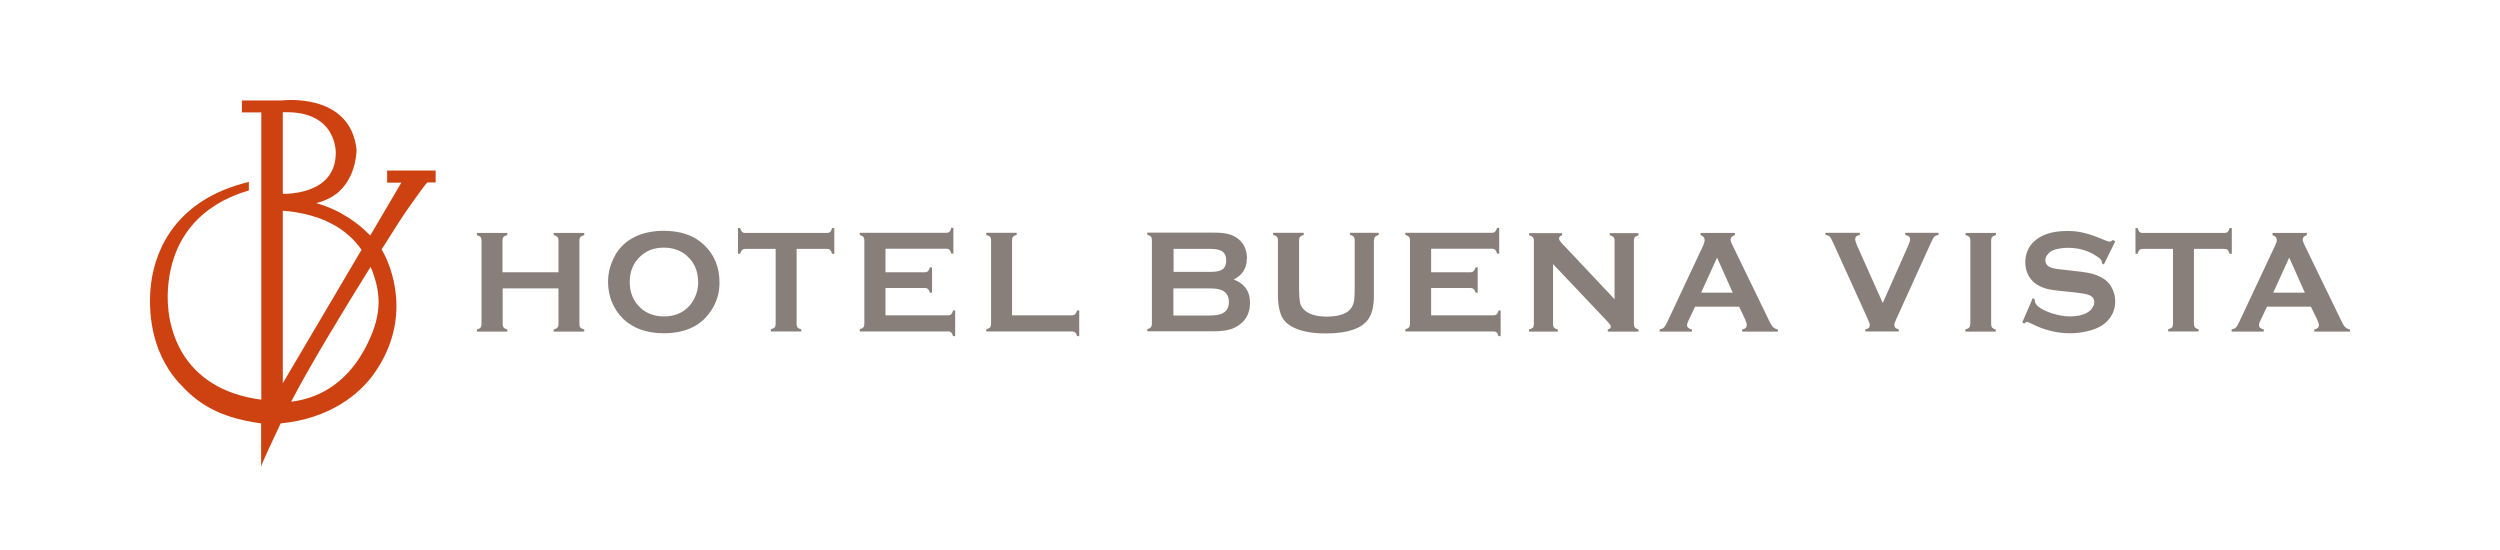
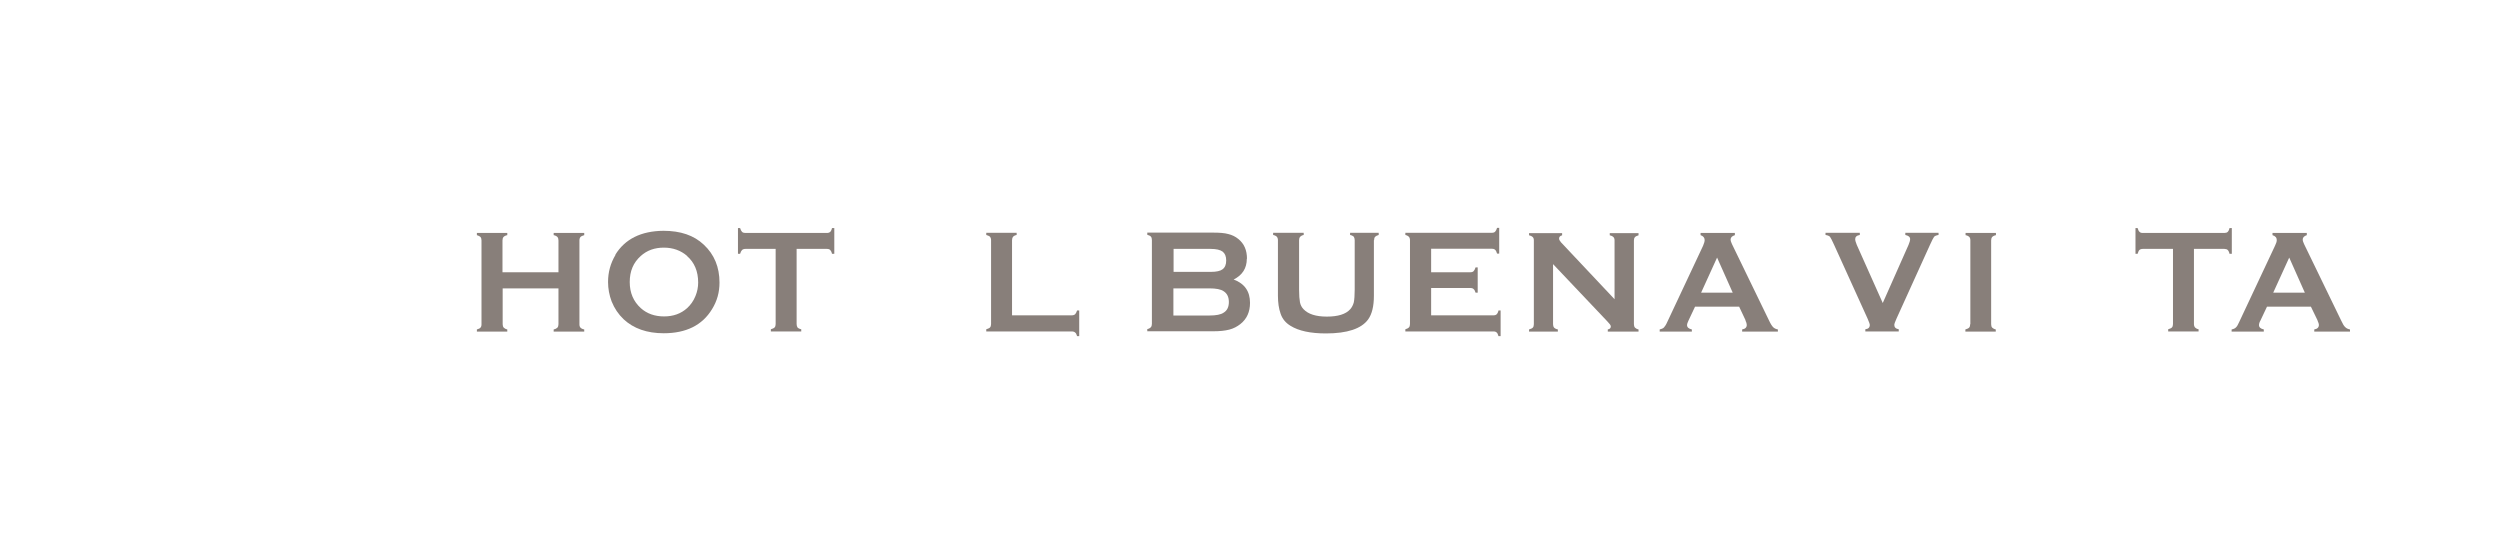
<svg xmlns="http://www.w3.org/2000/svg" width="150" height="33" viewBox="0 0 150 33" fill="none">
-   <path d="M23.228 10.242V10.959H24.081L22.215 14.13C21.532 13.424 20.444 12.599 18.973 12.186C19.517 12.056 20.029 11.795 20.37 11.469C21.415 10.492 21.393 8.971 21.393 8.971C21.01 5.507 16.915 6.028 16.915 6.028H14.515V6.745H15.678V23.981C10.815 23.341 9.908 19.572 10.079 17.291C10.41 12.849 13.897 11.741 14.931 11.426V10.915C10.602 11.958 9.333 14.912 9.066 16.998C8.885 18.464 8.97 21.005 10.729 22.96C11.764 24.101 12.969 25.035 15.667 25.404V28C15.72 27.761 16.531 26.067 16.84 25.404C19.773 25.122 21.564 23.666 22.46 22.396C24.785 19.083 23.452 15.922 22.94 15.043C22.929 15.021 22.908 14.999 22.897 14.967C23.686 13.707 24.251 12.838 24.315 12.751C24.518 12.479 25.403 11.187 25.638 10.948H26.139V10.231H23.238L23.228 10.242ZM21.692 14.988L16.968 22.993V12.642C19.421 12.838 20.871 13.805 21.692 14.988ZM20.146 9.199C20.125 11.6 17.395 11.632 16.968 11.632V6.734C20.263 6.614 20.146 9.199 20.146 9.199ZM21.884 20.94C20.679 23.178 18.898 23.938 17.469 24.101C18.589 21.939 20.668 18.529 22.236 16.009C22.94 17.682 22.908 19.029 21.884 20.94Z" fill="#CD4210" />
  <path d="M33.519 17.302H30.16V19.452C30.16 19.539 30.181 19.604 30.224 19.659C30.266 19.702 30.341 19.745 30.437 19.767V19.898H28.613V19.767C28.72 19.735 28.795 19.702 28.827 19.659C28.869 19.615 28.89 19.55 28.89 19.463V14.424C28.89 14.337 28.869 14.271 28.827 14.217C28.784 14.174 28.709 14.141 28.613 14.109V13.978H30.437V14.109C30.33 14.13 30.256 14.174 30.213 14.217C30.17 14.271 30.149 14.337 30.149 14.424V16.335H33.508V14.424C33.508 14.337 33.487 14.271 33.444 14.217C33.401 14.174 33.327 14.13 33.22 14.109V13.978H35.054V14.109C34.948 14.141 34.873 14.174 34.83 14.217C34.788 14.271 34.766 14.337 34.766 14.424V19.463C34.766 19.55 34.788 19.615 34.83 19.659C34.873 19.702 34.937 19.745 35.054 19.767V19.898H33.22V19.767C33.327 19.745 33.401 19.702 33.444 19.659C33.487 19.604 33.508 19.539 33.508 19.452V17.302H33.519Z" fill="#887F7A" />
  <path d="M41.229 15.368C41.666 15.749 41.89 16.281 41.89 16.954C41.89 17.226 41.837 17.497 41.73 17.758C41.613 18.051 41.442 18.29 41.229 18.486C40.856 18.822 40.397 18.985 39.843 18.985C39.288 18.985 38.819 18.822 38.446 18.486C38.008 18.084 37.784 17.573 37.784 16.922C37.784 16.27 37.998 15.759 38.446 15.358C38.819 15.021 39.277 14.858 39.832 14.858C40.386 14.858 40.856 15.032 41.229 15.358V15.368ZM36.931 15.292C36.633 15.792 36.483 16.324 36.483 16.922C36.483 17.323 36.558 17.715 36.697 18.084C36.867 18.507 37.102 18.855 37.422 19.159C38.019 19.713 38.819 19.995 39.821 19.995C41.165 19.995 42.135 19.517 42.722 18.551C43.031 18.051 43.17 17.53 43.17 16.954C43.17 16.031 42.86 15.271 42.231 14.684C41.634 14.119 40.834 13.848 39.81 13.848C38.456 13.859 37.496 14.348 36.921 15.282L36.931 15.292Z" fill="#887F7A" />
  <path d="M47.797 14.934V19.442C47.797 19.528 47.819 19.593 47.851 19.648C47.893 19.691 47.968 19.735 48.075 19.756V19.887H46.251V19.756C46.358 19.724 46.432 19.691 46.475 19.648C46.518 19.604 46.539 19.528 46.539 19.442V14.934H44.726C44.641 14.934 44.577 14.956 44.524 14.999C44.481 15.043 44.438 15.119 44.406 15.227H44.278V13.685H44.406C44.438 13.794 44.481 13.87 44.524 13.913C44.566 13.957 44.641 13.978 44.715 13.978H49.61C49.696 13.978 49.76 13.957 49.813 13.913C49.855 13.87 49.898 13.794 49.919 13.685H50.058V15.227H49.919C49.898 15.119 49.855 15.043 49.813 14.999C49.77 14.956 49.706 14.934 49.61 14.934H47.797Z" fill="#887F7A" />
-   <path d="M53.129 17.302V18.92H56.883C56.968 18.92 57.032 18.898 57.075 18.855C57.118 18.811 57.16 18.735 57.182 18.627H57.309V20.169H57.182C57.15 20.06 57.118 19.984 57.075 19.952C57.032 19.908 56.968 19.887 56.883 19.887H51.583V19.756C51.69 19.724 51.754 19.691 51.796 19.648C51.839 19.604 51.86 19.528 51.86 19.441V14.413C51.86 14.326 51.839 14.261 51.796 14.206C51.754 14.163 51.679 14.13 51.583 14.098V13.967H56.776C56.862 13.967 56.926 13.946 56.968 13.902C57.011 13.859 57.054 13.783 57.075 13.674H57.203V15.216H57.075C57.043 15.108 57.011 15.032 56.968 14.988C56.926 14.945 56.862 14.923 56.776 14.923H53.129V16.335H55.486C55.571 16.335 55.635 16.313 55.678 16.27C55.721 16.226 55.763 16.15 55.795 16.042H55.923V17.562H55.795C55.763 17.454 55.731 17.389 55.678 17.345C55.635 17.302 55.571 17.28 55.486 17.28H53.129V17.302Z" fill="#887F7A" />
  <path d="M60.722 18.92H64.305C64.39 18.92 64.454 18.898 64.508 18.855C64.55 18.811 64.593 18.735 64.625 18.627H64.753V20.169H64.625C64.593 20.06 64.561 19.984 64.508 19.952C64.465 19.908 64.39 19.887 64.305 19.887H59.176V19.756C59.282 19.724 59.357 19.691 59.4 19.648C59.442 19.604 59.464 19.528 59.464 19.441V14.413C59.464 14.326 59.442 14.261 59.4 14.206C59.357 14.163 59.282 14.13 59.176 14.098V13.967H60.999V14.098C60.893 14.119 60.818 14.163 60.786 14.206C60.743 14.261 60.722 14.326 60.722 14.413V18.92Z" fill="#887F7A" />
  <path d="M70.404 14.934H72.633C72.975 14.934 73.209 14.988 73.358 15.097C73.497 15.206 73.572 15.379 73.572 15.629C73.572 15.879 73.497 16.053 73.348 16.161C73.22 16.259 72.985 16.313 72.644 16.313H70.415V14.934H70.404ZM74.819 15.531C74.819 15.01 74.649 14.619 74.297 14.337C74.126 14.195 73.924 14.098 73.7 14.043C73.465 13.978 73.166 13.957 72.783 13.957H68.837V14.087C68.944 14.12 69.018 14.152 69.05 14.195C69.093 14.239 69.114 14.315 69.114 14.402V19.431C69.114 19.517 69.093 19.583 69.05 19.637C69.007 19.68 68.944 19.724 68.837 19.745V19.876H72.815C73.188 19.876 73.497 19.843 73.753 19.778C74.009 19.713 74.233 19.593 74.425 19.441C74.809 19.137 75.001 18.714 75.001 18.171C75.001 17.486 74.681 17.019 74.02 16.77C74.542 16.509 74.809 16.096 74.809 15.521L74.819 15.531ZM70.404 17.302H72.559C72.964 17.302 73.252 17.356 73.422 17.476C73.625 17.606 73.732 17.823 73.732 18.116C73.732 18.41 73.636 18.627 73.422 18.757C73.252 18.877 72.964 18.931 72.559 18.931H70.404V17.313V17.302Z" fill="#887F7A" />
  <path d="M82.434 14.413V17.747C82.434 18.377 82.317 18.844 82.093 19.159C81.688 19.724 80.835 20.006 79.555 20.006C78.627 20.006 77.923 19.854 77.433 19.55C77.145 19.376 76.942 19.137 76.836 18.822C76.729 18.518 76.676 18.16 76.676 17.747V14.413C76.676 14.326 76.654 14.261 76.612 14.206C76.569 14.163 76.494 14.119 76.388 14.098V13.967H78.222V14.098C78.115 14.119 78.051 14.163 78.009 14.206C77.966 14.261 77.945 14.326 77.945 14.413V17.378C77.945 17.725 77.966 17.964 77.998 18.138C78.03 18.301 78.105 18.442 78.211 18.551C78.489 18.844 78.947 18.996 79.608 18.996C80.269 18.996 80.749 18.855 81.016 18.551C81.112 18.442 81.186 18.301 81.229 18.138C81.261 17.975 81.282 17.725 81.282 17.378V14.413C81.282 14.326 81.261 14.261 81.229 14.206C81.186 14.163 81.112 14.119 81.005 14.098V13.967H82.722V14.098C82.615 14.13 82.551 14.163 82.509 14.206C82.466 14.25 82.445 14.326 82.445 14.413H82.434Z" fill="#887F7A" />
  <path d="M85.868 17.302V18.92H89.611C89.696 18.92 89.76 18.898 89.802 18.855C89.845 18.811 89.888 18.735 89.909 18.627H90.037V20.169H89.909C89.877 20.06 89.845 19.984 89.802 19.952C89.76 19.908 89.696 19.887 89.611 19.887H84.321V19.756C84.428 19.724 84.492 19.691 84.535 19.648C84.577 19.604 84.599 19.528 84.599 19.441V14.413C84.599 14.326 84.577 14.261 84.535 14.206C84.492 14.163 84.417 14.119 84.321 14.098V13.967H89.515C89.6 13.967 89.664 13.946 89.707 13.902C89.749 13.859 89.792 13.783 89.824 13.674H89.952V15.216H89.824C89.792 15.108 89.76 15.032 89.707 14.988C89.664 14.945 89.589 14.923 89.515 14.923H85.868V16.335H88.224C88.31 16.335 88.374 16.313 88.416 16.27C88.459 16.226 88.502 16.15 88.534 16.042H88.662V17.562H88.534C88.502 17.454 88.47 17.389 88.416 17.345C88.374 17.302 88.31 17.28 88.224 17.28H85.868V17.302Z" fill="#887F7A" />
  <path d="M93.183 15.835V19.452C93.183 19.539 93.204 19.604 93.247 19.659C93.289 19.702 93.364 19.745 93.471 19.767V19.898H91.743V19.767C91.85 19.735 91.924 19.702 91.967 19.659C92.01 19.615 92.031 19.539 92.031 19.452V14.424C92.031 14.337 92.01 14.271 91.967 14.228C91.924 14.184 91.85 14.141 91.743 14.119V13.989H93.727V14.119C93.599 14.152 93.545 14.217 93.545 14.315C93.545 14.38 93.588 14.456 93.663 14.543L96.873 17.953V14.424C96.873 14.337 96.851 14.271 96.808 14.228C96.766 14.184 96.691 14.141 96.585 14.119V13.989H98.312V14.119C98.206 14.152 98.131 14.184 98.099 14.228C98.056 14.271 98.035 14.337 98.035 14.424V19.452C98.035 19.539 98.056 19.604 98.099 19.659C98.141 19.702 98.216 19.745 98.312 19.767V19.898H96.467V19.767C96.595 19.745 96.649 19.68 96.649 19.582C96.649 19.517 96.574 19.42 96.435 19.278L93.172 15.835H93.183Z" fill="#887F7A" />
  <path d="M102.066 17.562L103.025 15.455L103.964 17.562H102.066ZM104.721 19.224C104.785 19.344 104.806 19.431 104.806 19.496C104.806 19.648 104.71 19.735 104.529 19.767V19.898H106.673V19.767C106.555 19.745 106.459 19.702 106.385 19.626C106.321 19.561 106.235 19.431 106.139 19.224L103.921 14.652C103.868 14.543 103.836 14.445 103.836 14.369C103.836 14.25 103.921 14.163 104.092 14.109V13.978H102.034V14.109C102.194 14.163 102.279 14.261 102.279 14.402C102.279 14.489 102.247 14.597 102.183 14.749L100.04 19.311C99.965 19.485 99.89 19.593 99.837 19.648C99.784 19.702 99.688 19.745 99.581 19.767V19.898H101.511V19.767C101.319 19.724 101.223 19.637 101.223 19.507C101.223 19.441 101.255 19.344 101.309 19.235L101.703 18.399H104.348L104.742 19.235L104.721 19.224Z" fill="#887F7A" />
  <path d="M112.965 18.181L114.511 14.695C114.575 14.543 114.607 14.434 114.607 14.347C114.607 14.217 114.511 14.141 114.319 14.098V13.967H116.313V14.098C116.186 14.119 116.1 14.152 116.047 14.206C116.004 14.261 115.919 14.424 115.802 14.684L113.786 19.126C113.701 19.311 113.658 19.441 113.658 19.496C113.658 19.637 113.743 19.724 113.925 19.756V19.887H111.92V19.756C112.101 19.735 112.187 19.648 112.187 19.496C112.187 19.441 112.144 19.322 112.059 19.126L110.043 14.684C109.926 14.424 109.841 14.261 109.798 14.206C109.745 14.152 109.659 14.119 109.531 14.098V13.967H111.589V14.098C111.397 14.13 111.312 14.217 111.312 14.347C111.312 14.424 111.344 14.543 111.408 14.695L112.965 18.181Z" fill="#887F7A" />
  <path d="M118.221 19.441V14.413C118.221 14.326 118.2 14.261 118.157 14.217C118.115 14.174 118.04 14.13 117.934 14.109V13.978H119.757V14.109C119.65 14.13 119.576 14.174 119.533 14.217C119.49 14.271 119.469 14.337 119.469 14.424V19.452C119.469 19.539 119.49 19.615 119.533 19.659C119.576 19.702 119.65 19.745 119.746 19.767V19.898H117.923V19.767C118.029 19.735 118.104 19.702 118.147 19.659C118.189 19.615 118.211 19.539 118.211 19.452L118.221 19.441Z" fill="#887F7A" />
-   <path d="M126.924 14.467L126.231 15.868L126.113 15.803C126.113 15.803 126.113 15.749 126.113 15.727C126.113 15.629 126.028 15.521 125.857 15.412C125.356 15.054 124.759 14.869 124.077 14.869C123.778 14.869 123.511 14.912 123.287 14.978C123.117 15.032 122.978 15.119 122.882 15.238C122.776 15.358 122.722 15.477 122.722 15.618C122.722 15.836 122.85 15.988 123.117 16.075C123.255 16.118 123.543 16.161 124.002 16.205L124.663 16.281C125.058 16.324 125.388 16.379 125.634 16.455C125.879 16.531 126.092 16.639 126.284 16.77C126.476 16.911 126.636 17.096 126.743 17.334C126.849 17.562 126.913 17.812 126.913 18.073C126.913 18.486 126.785 18.866 126.508 19.181C126.273 19.474 125.9 19.691 125.399 19.832C125.026 19.941 124.62 19.995 124.194 19.995C123.426 19.995 122.658 19.811 121.912 19.431C121.752 19.355 121.656 19.311 121.624 19.311C121.592 19.311 121.528 19.344 121.453 19.409L121.336 19.344L121.965 17.888L122.082 17.953V18.008C122.082 18.138 122.146 18.258 122.264 18.366C122.445 18.529 122.733 18.67 123.117 18.801C123.501 18.92 123.863 18.985 124.215 18.985C124.588 18.985 124.908 18.92 125.175 18.79C125.324 18.714 125.442 18.616 125.527 18.497C125.612 18.377 125.655 18.258 125.655 18.127C125.655 17.932 125.559 17.791 125.346 17.704C125.196 17.639 124.908 17.595 124.46 17.541L123.81 17.476C123.373 17.432 123.063 17.389 122.872 17.345C122.69 17.302 122.509 17.237 122.328 17.139C122.072 17.009 121.869 16.813 121.72 16.552C121.592 16.324 121.517 16.053 121.517 15.749C121.517 15.249 121.688 14.825 122.029 14.5C122.477 14.076 123.138 13.859 124.023 13.859C124.396 13.859 124.738 13.892 125.058 13.978C125.378 14.054 125.783 14.196 126.263 14.402C126.433 14.467 126.529 14.5 126.561 14.5C126.625 14.5 126.689 14.467 126.775 14.402L126.892 14.467H126.924Z" fill="#887F7A" />
  <path d="M131.637 14.934V19.442C131.637 19.528 131.659 19.593 131.701 19.648C131.744 19.691 131.808 19.735 131.915 19.756V19.887H130.091V19.756C130.198 19.724 130.272 19.691 130.315 19.648C130.358 19.604 130.379 19.528 130.379 19.442V14.934H128.566C128.481 14.934 128.417 14.956 128.364 14.999C128.321 15.043 128.289 15.119 128.257 15.227H128.129V13.685H128.257C128.289 13.794 128.321 13.87 128.374 13.913C128.417 13.957 128.481 13.978 128.566 13.978H133.461C133.546 13.978 133.621 13.957 133.663 13.913C133.706 13.87 133.749 13.794 133.77 13.685H133.909V15.227H133.77C133.749 15.119 133.706 15.043 133.663 14.999C133.621 14.956 133.546 14.934 133.461 14.934H131.648H131.637Z" fill="#887F7A" />
  <path d="M136.393 17.562L137.353 15.455L138.291 17.562H136.393ZM139.048 19.224C139.101 19.344 139.133 19.431 139.133 19.496C139.133 19.648 139.037 19.735 138.856 19.767V19.898H141V19.767C140.882 19.745 140.786 19.702 140.712 19.626C140.637 19.561 140.562 19.431 140.466 19.224L138.248 14.652C138.195 14.543 138.163 14.445 138.163 14.369C138.163 14.25 138.248 14.163 138.408 14.109V13.978H136.35V14.109C136.521 14.163 136.606 14.261 136.606 14.402C136.606 14.489 136.574 14.597 136.499 14.749L134.356 19.311C134.281 19.485 134.217 19.593 134.153 19.648C134.1 19.702 134.015 19.745 133.897 19.767V19.898H135.828V19.767C135.636 19.724 135.54 19.637 135.54 19.507C135.54 19.441 135.561 19.344 135.625 19.235L136.02 18.399H138.654L139.059 19.235L139.048 19.224Z" fill="#887F7A" />
</svg>